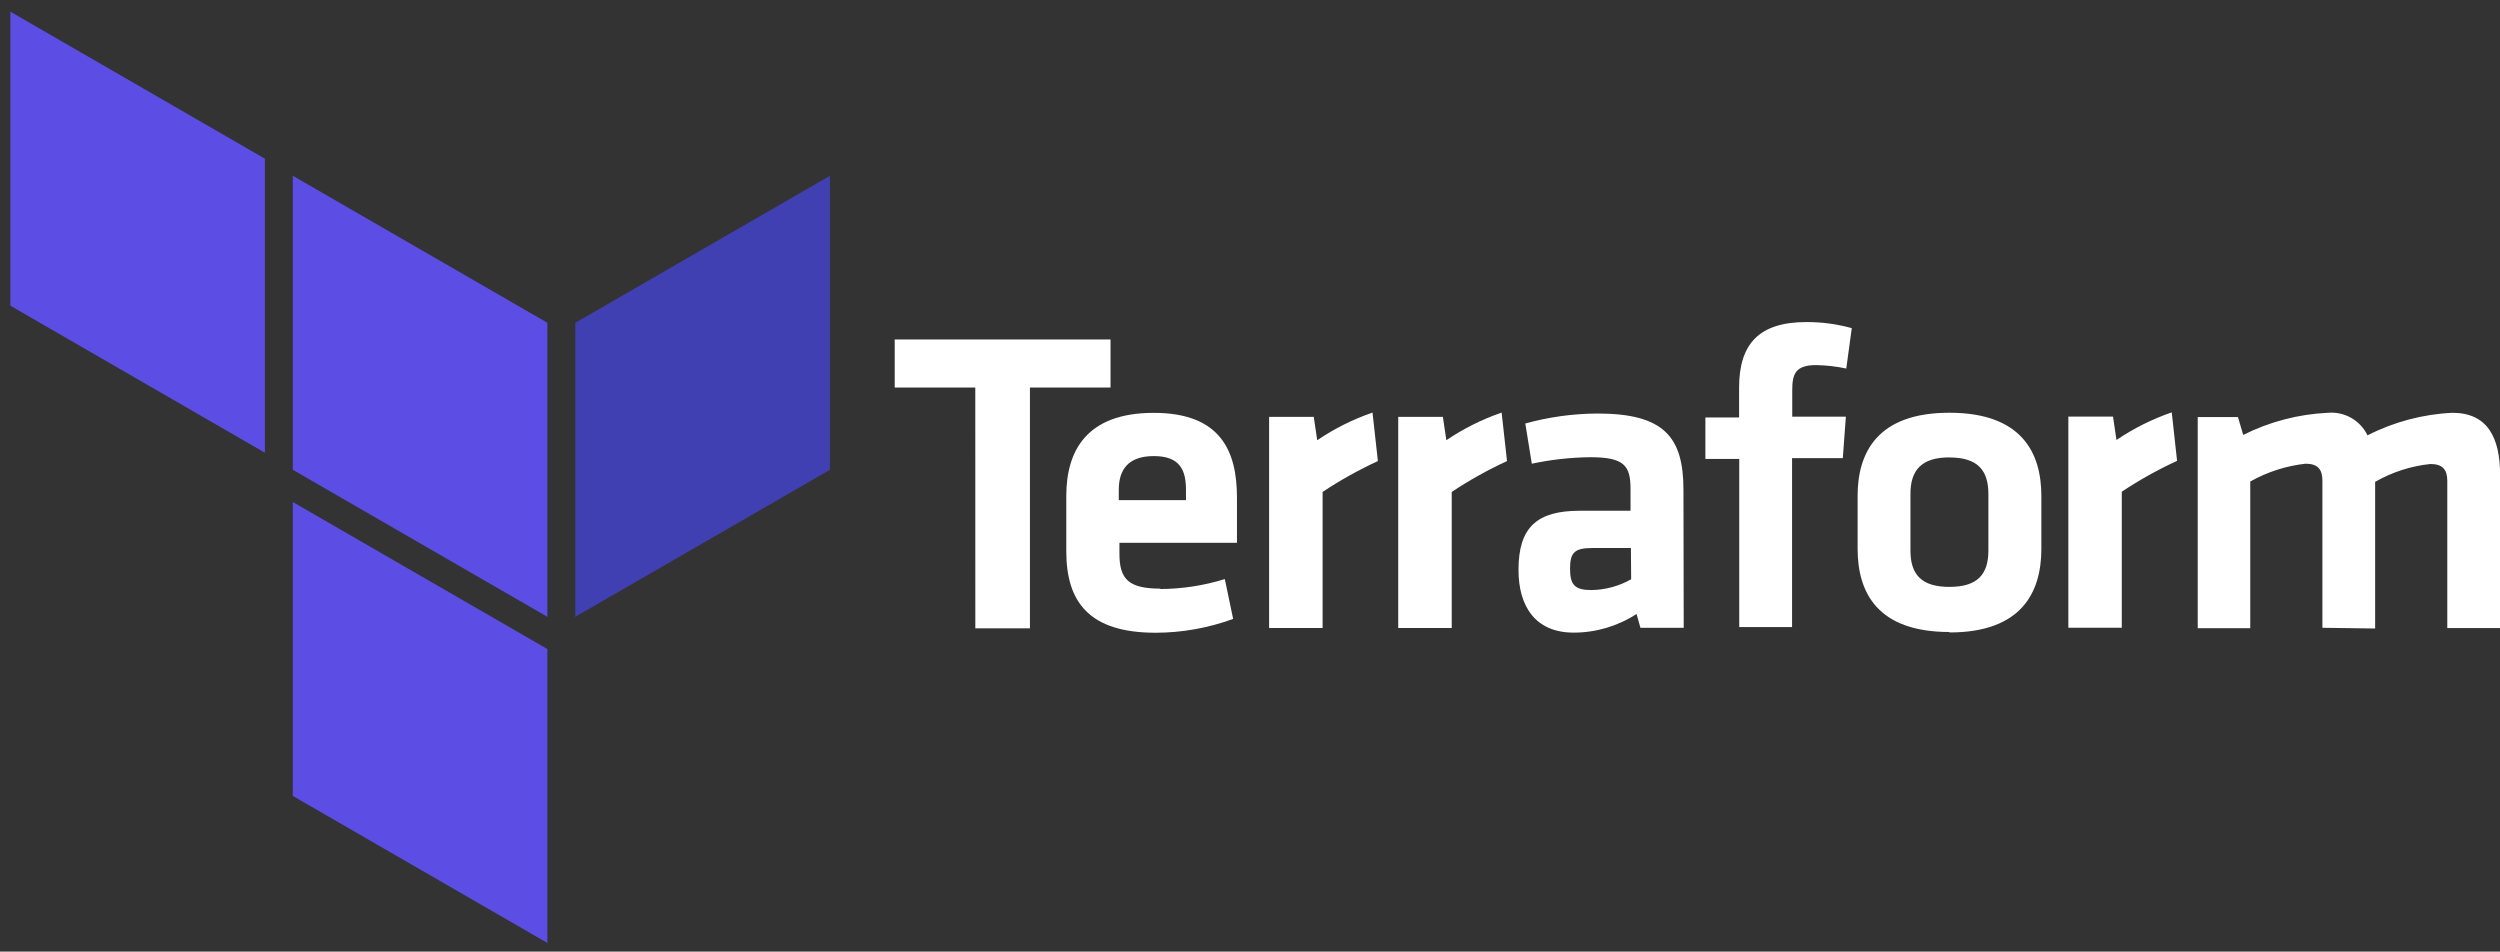
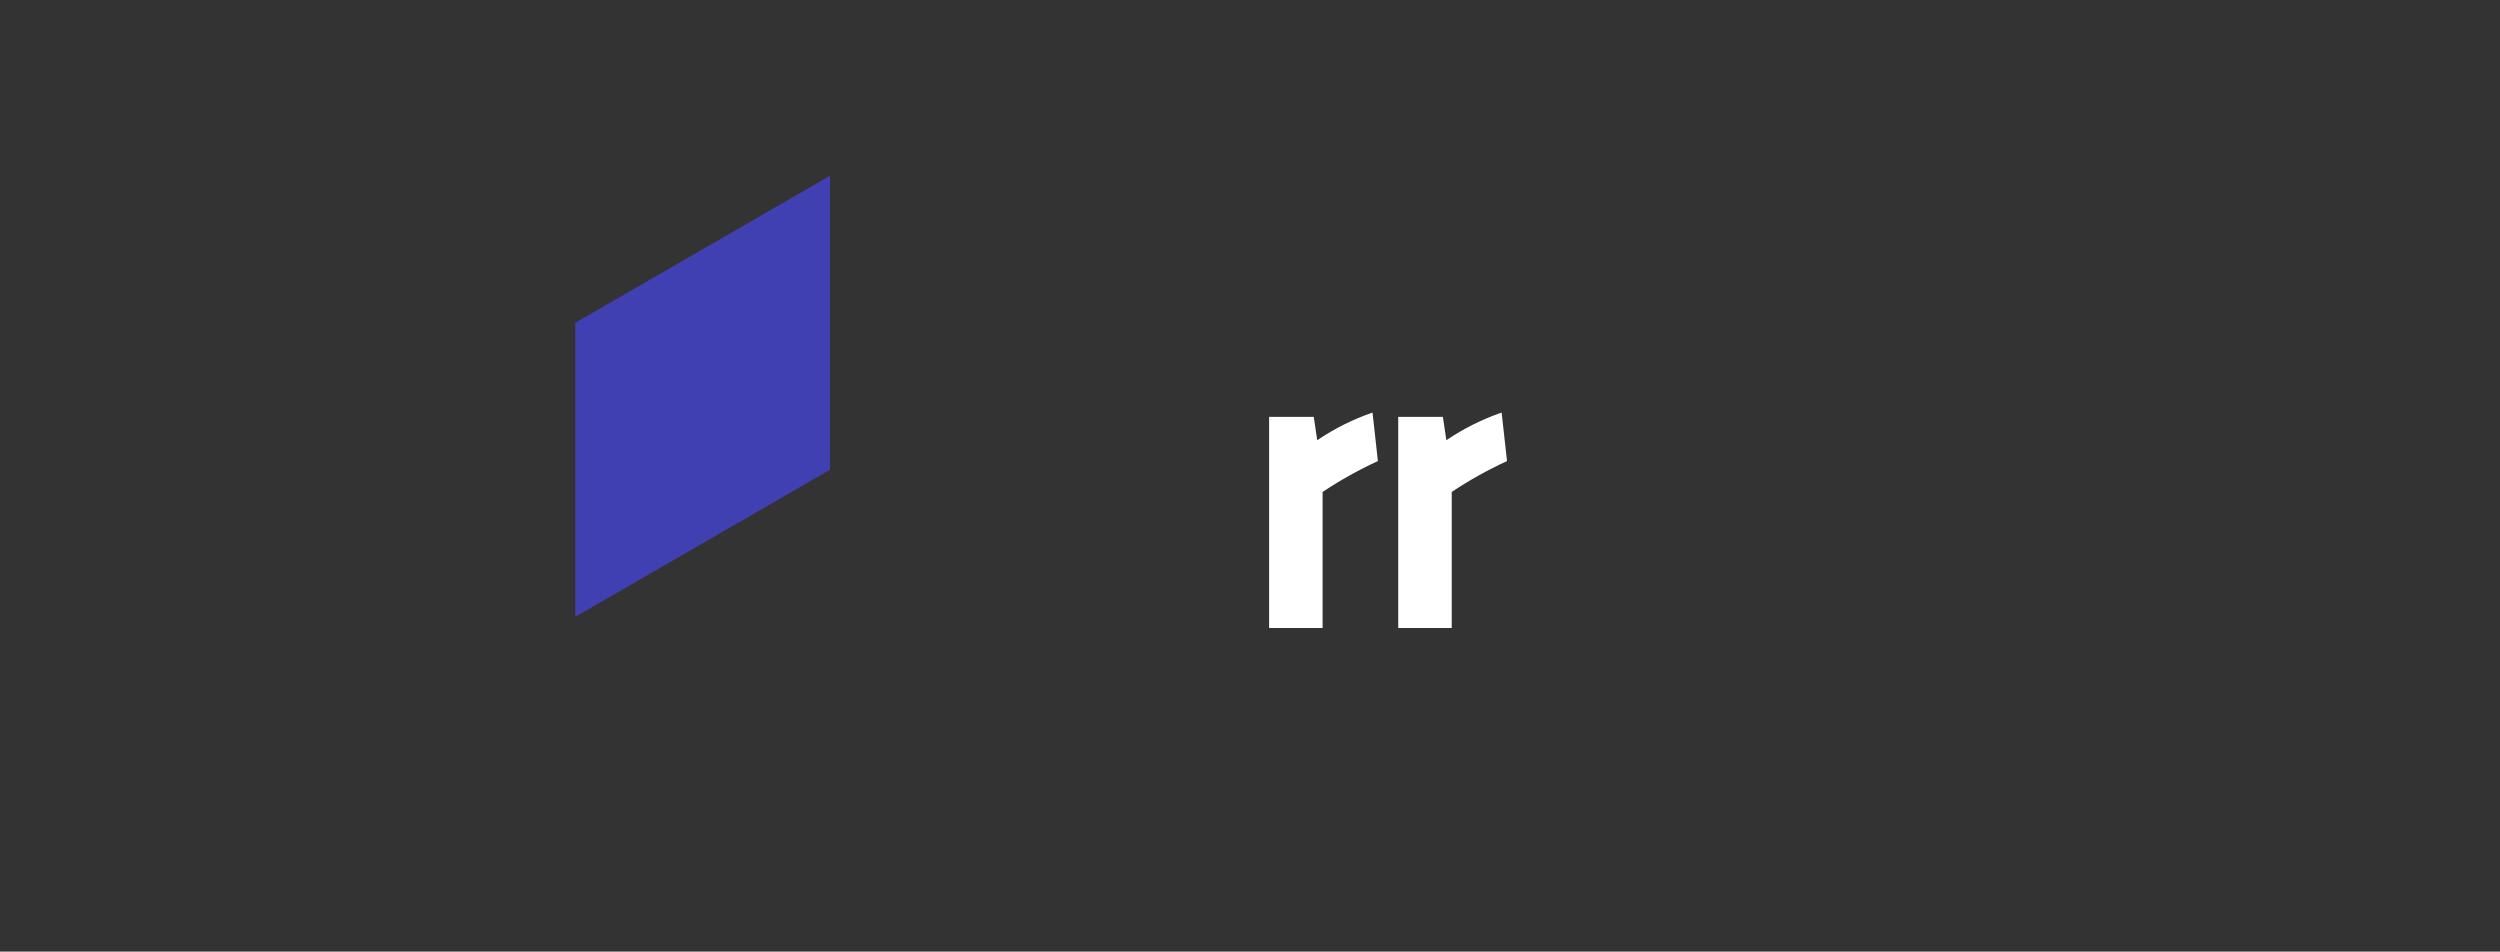
<svg xmlns="http://www.w3.org/2000/svg" fill="none" height="59" viewBox="0 0 155 59" width="155">
  <rect x="0" y="0" width="155" height="59" fill="#333333" stroke="none" />
-   <path d="M60.468 24.029H55.472V21.046H68.853V24.029H63.856V38.957H60.47L60.468 24.029ZM71.936 36.52C73.293 36.513 74.642 36.305 75.939 35.902L76.455 38.372C74.915 38.937 73.287 39.227 71.647 39.23C67.532 39.23 66.11 37.33 66.11 34.181V30.753C66.11 27.985 67.331 25.597 71.535 25.597C75.74 25.597 76.692 28.039 76.692 30.859V33.655H69.405V34.324C69.405 35.893 69.948 36.495 71.951 36.495L71.936 36.52ZM69.364 31.01H73.53V30.367C73.53 29.145 73.153 28.277 71.542 28.277C69.931 28.277 69.365 29.134 69.365 30.367L69.364 31.01Z" fill="white" />
  <path d="M85.429 28.586C84.239 29.134 83.092 29.774 82.001 30.5V38.934H78.685V25.845H81.453L81.668 27.293C82.73 26.574 83.883 25.998 85.096 25.579L85.429 28.586Z" fill="white" />
  <path d="M93.435 28.586C92.245 29.134 91.098 29.774 90.007 30.5V38.934H86.69V25.845H89.459L89.673 27.293C90.736 26.574 91.888 25.998 93.101 25.579L93.435 28.586Z" fill="white" />
-   <path d="M104.39 38.923H101.707L101.467 38.066C100.308 38.818 98.957 39.22 97.575 39.223C95.184 39.223 94.147 37.586 94.147 35.331C94.147 32.674 95.305 31.667 97.947 31.667H101.093V30.31C101.093 28.862 100.69 28.347 98.598 28.347C97.379 28.36 96.165 28.496 94.972 28.75L94.569 26.256C96.029 25.852 97.537 25.645 99.052 25.639C103.166 25.639 104.374 27.087 104.374 30.371L104.39 38.923ZM101.116 33.978H98.7C97.615 33.978 97.343 34.27 97.343 35.263C97.343 36.257 97.635 36.584 98.663 36.584C99.53 36.572 100.379 36.342 101.132 35.914L101.116 33.978ZM114.469 22.85C113.852 22.718 113.224 22.646 112.593 22.636C111.307 22.636 111.119 23.201 111.119 24.196V25.833H114.444L114.254 28.404H111.108V38.878H107.833V28.453H105.734V25.882H107.824V24.022C107.824 21.306 109.083 19.968 111.99 19.968C112.943 19.963 113.892 20.09 114.81 20.345L114.469 22.85ZM120.864 39.184C116.382 39.184 115.172 36.714 115.172 34.027V30.747C115.172 28.064 116.394 25.59 120.864 25.59C125.334 25.59 126.564 28.06 126.564 30.747V34.055C126.556 36.721 125.346 39.212 120.864 39.212V39.184ZM120.864 28.358C119.15 28.358 118.448 29.139 118.448 30.611V34.134C118.448 35.608 119.117 36.387 120.864 36.387C122.611 36.387 123.28 35.606 123.28 34.134V30.625C123.28 29.141 122.601 28.362 120.864 28.362V28.358ZM134.978 28.573C133.787 29.121 132.641 29.761 131.55 30.486V38.92H128.238V25.831H131.007L131.221 27.279C132.284 26.561 133.436 25.984 134.649 25.565L134.978 28.573ZM143.989 38.923V29.794C143.989 29.099 143.697 28.749 142.944 28.749C141.739 28.885 140.572 29.259 139.516 29.855V38.948H136.259V25.859H138.753L139.079 26.965C140.71 26.147 142.494 25.68 144.317 25.594C144.822 25.547 145.329 25.656 145.771 25.906C146.212 26.156 146.566 26.535 146.786 26.992C148.42 26.156 150.215 25.679 152.048 25.594C154.225 25.594 155.007 27.127 155.007 29.462V38.942H151.732V29.813C151.732 29.118 151.44 28.768 150.687 28.768C149.48 28.893 148.312 29.27 147.259 29.874V38.967L143.989 38.923Z" fill="white" />
-   <path clip-rule="evenodd" d="M33.937 40.241L18.154 31.126V49.348L33.937 58.463V40.241ZM33.937 20.013V38.242L18.154 29.127V10.898L33.937 20.013Z" fill="#5C4EE5" fill-rule="evenodd" />
  <path clip-rule="evenodd" d="M35.667 38.242L51.457 29.127V10.898L35.667 20.013V38.242Z" fill="#4040B2" fill-rule="evenodd" />
-   <path clip-rule="evenodd" d="M0.641 18.953L16.423 28.068V9.839L0.641 0.724V18.953Z" fill="#5C4EE5" fill-rule="evenodd" />
</svg>